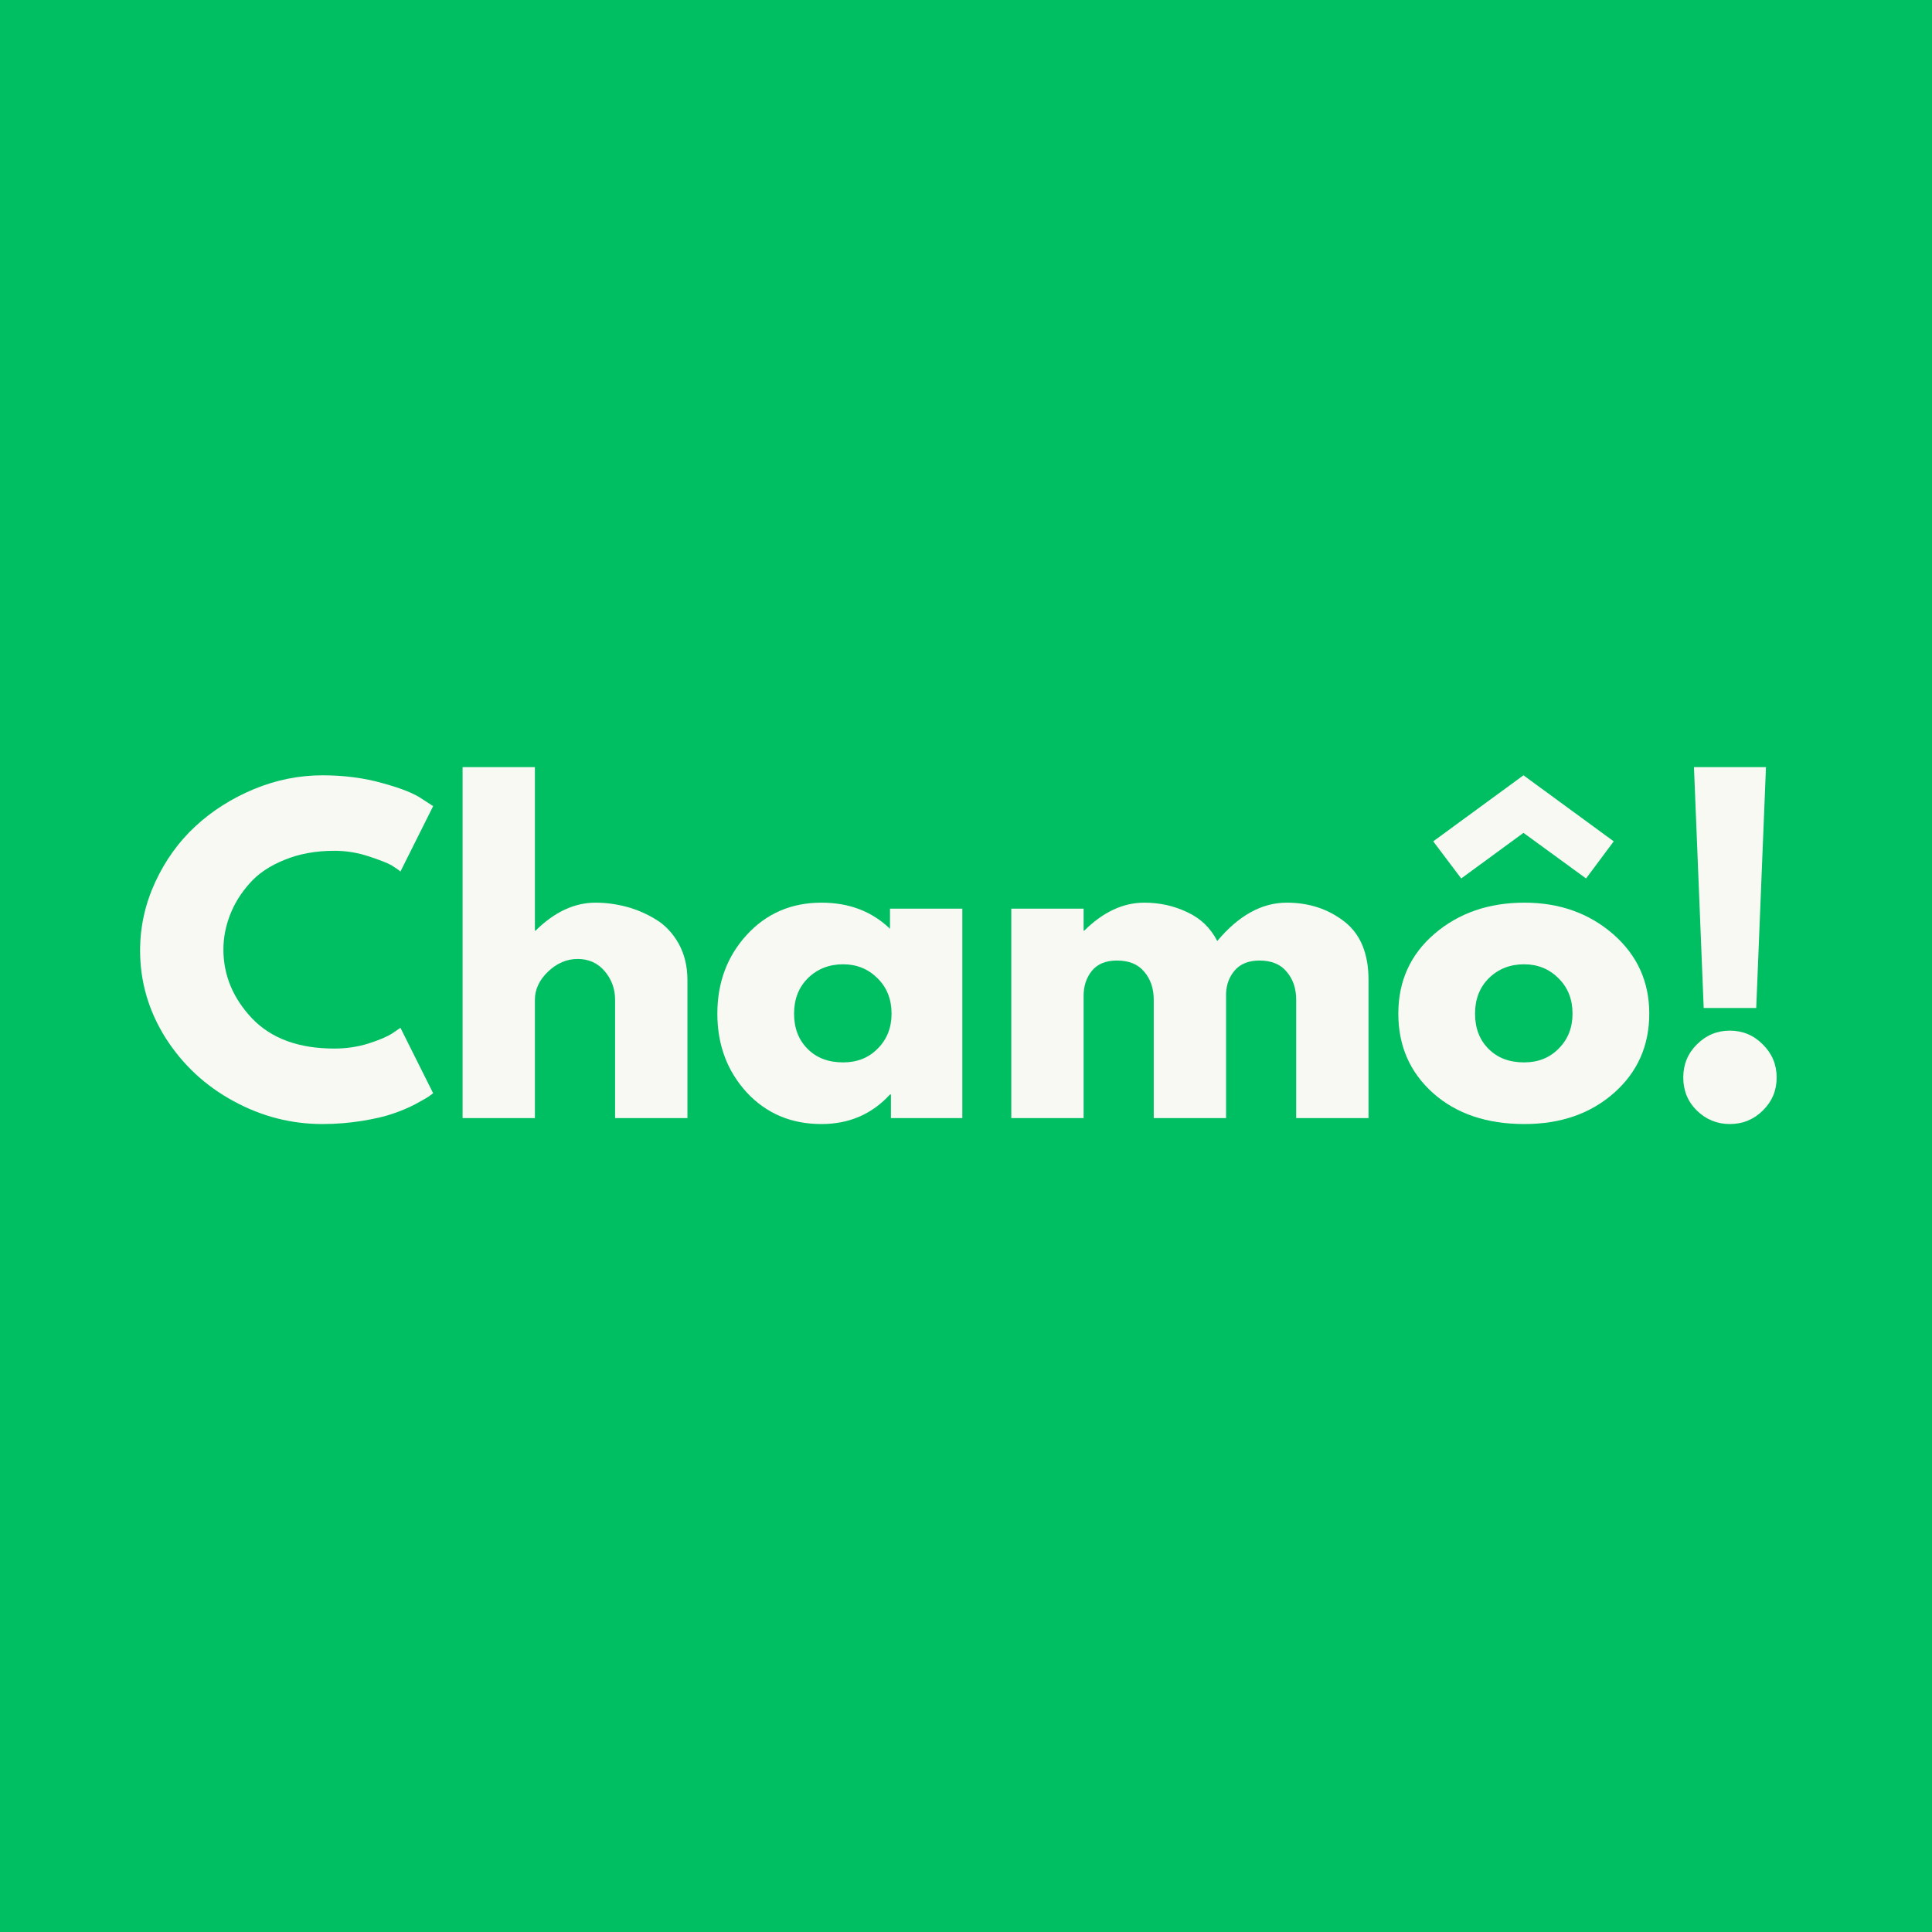
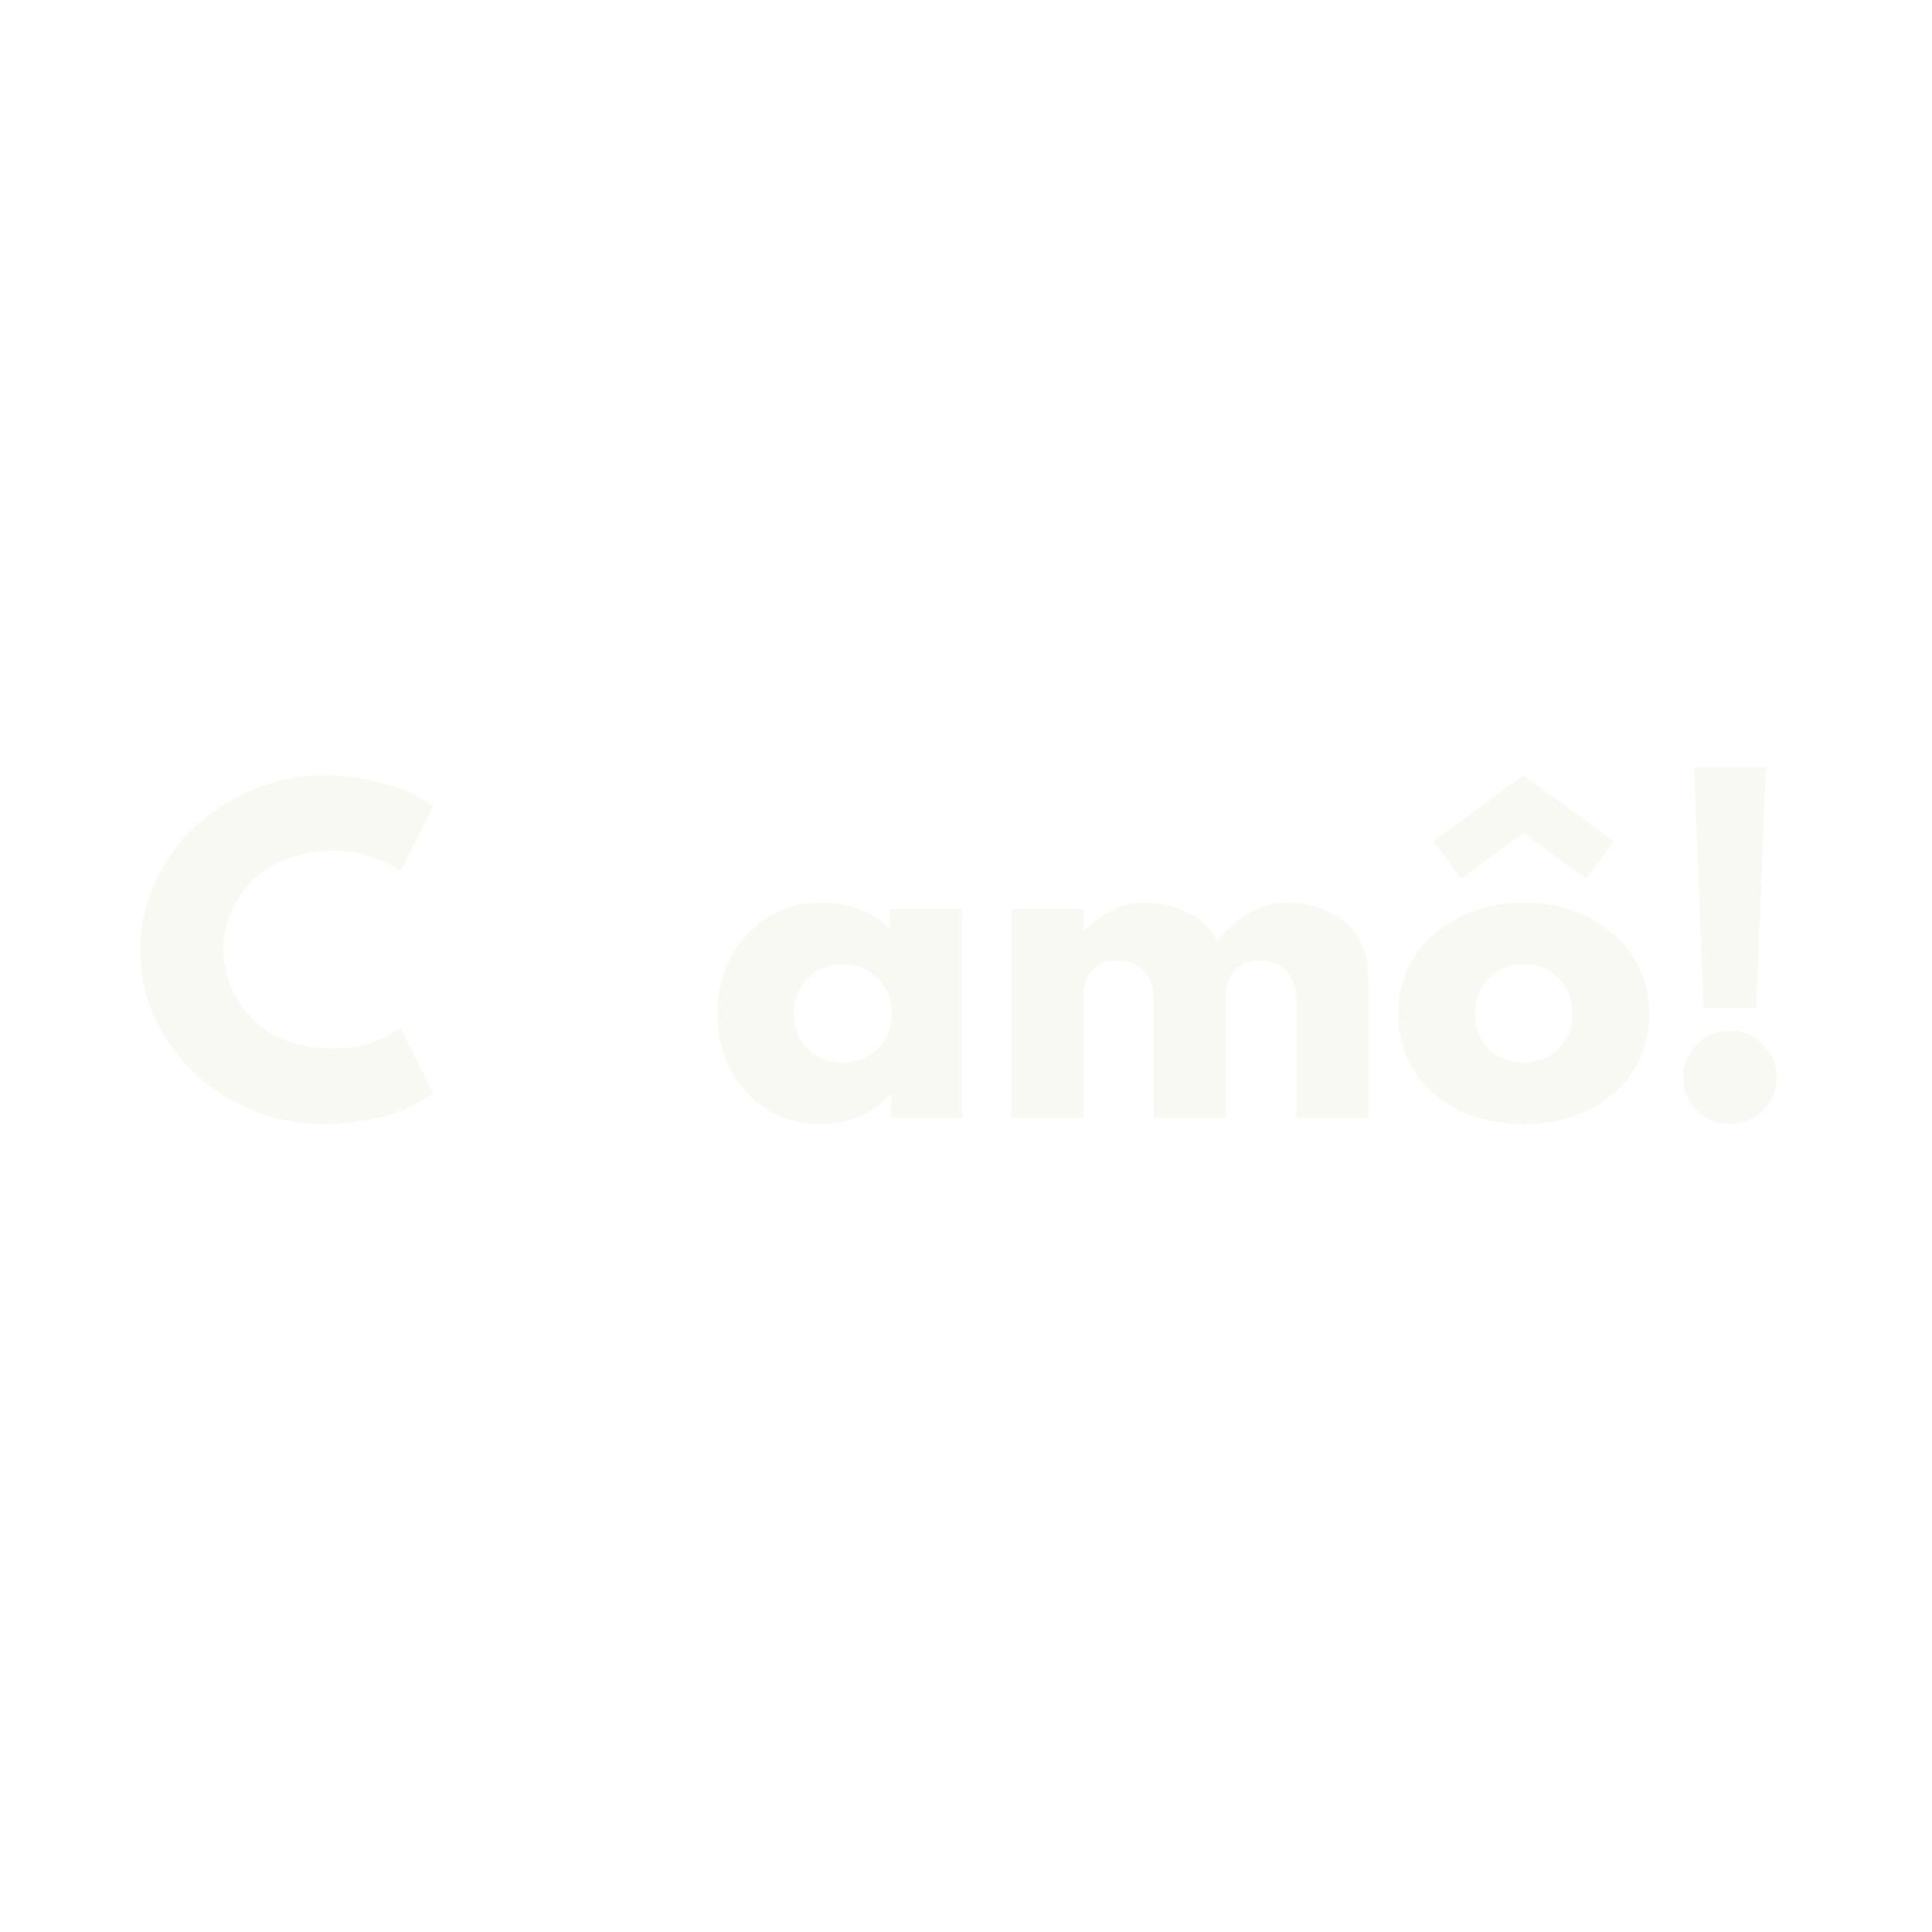
<svg xmlns="http://www.w3.org/2000/svg" width="128" zoomAndPan="magnify" viewBox="0 0 96 96" height="128" preserveAspectRatio="xMidYMid meet" version="1.2">
  <defs />
  <g id="d533641887">
    <rect x="0" width="96" y="0" height="96" style="fill:#ffffff;fill-opacity:1;stroke:none;" />
-     <rect x="0" width="96" y="0" height="96" style="fill:#00bf63;fill-opacity:1;stroke:none;" />
    <g style="fill:#f9f9f3;fill-opacity:1;">
      <g transform="translate(6.492, 55.556)">
        <path style="stroke:none" d="M 10.125 -3.453 C 10.707 -3.453 11.27 -3.535 11.812 -3.703 C 12.363 -3.879 12.766 -4.051 13.016 -4.219 L 13.406 -4.484 L 15.031 -1.234 C 14.977 -1.191 14.898 -1.133 14.797 -1.062 C 14.703 -1 14.484 -0.875 14.141 -0.688 C 13.797 -0.508 13.426 -0.352 13.031 -0.219 C 12.645 -0.082 12.133 0.035 11.5 0.141 C 10.863 0.242 10.207 0.297 9.531 0.297 C 7.977 0.297 6.504 -0.082 5.109 -0.844 C 3.711 -1.602 2.586 -2.648 1.734 -3.984 C 0.891 -5.328 0.469 -6.773 0.469 -8.328 C 0.469 -9.504 0.719 -10.633 1.219 -11.719 C 1.719 -12.801 2.383 -13.727 3.219 -14.5 C 4.051 -15.27 5.02 -15.883 6.125 -16.344 C 7.227 -16.801 8.363 -17.031 9.531 -17.031 C 10.613 -17.031 11.609 -16.898 12.516 -16.641 C 13.43 -16.391 14.078 -16.133 14.453 -15.875 L 15.031 -15.5 L 13.406 -12.25 C 13.312 -12.332 13.172 -12.43 12.984 -12.547 C 12.797 -12.66 12.414 -12.812 11.844 -13 C 11.281 -13.188 10.707 -13.281 10.125 -13.281 C 9.195 -13.281 8.367 -13.129 7.641 -12.828 C 6.91 -12.535 6.332 -12.145 5.906 -11.656 C 5.477 -11.176 5.156 -10.656 4.938 -10.094 C 4.719 -9.531 4.609 -8.957 4.609 -8.375 C 4.609 -7.102 5.082 -5.961 6.031 -4.953 C 6.988 -3.953 8.352 -3.453 10.125 -3.453 Z M 10.125 -3.453 " />
      </g>
    </g>
    <g style="fill:#f9f9f3;fill-opacity:1;">
      <g transform="translate(21.767, 55.556)">
-         <path style="stroke:none" d="M 1.219 0 L 1.219 -17.438 L 4.812 -17.438 L 4.812 -9.312 L 4.844 -9.312 C 5.781 -10.238 6.773 -10.703 7.828 -10.703 C 8.336 -10.703 8.848 -10.633 9.359 -10.5 C 9.867 -10.363 10.352 -10.156 10.812 -9.875 C 11.281 -9.594 11.66 -9.191 11.953 -8.672 C 12.242 -8.148 12.391 -7.547 12.391 -6.859 L 12.391 0 L 8.797 0 L 8.797 -5.875 C 8.797 -6.414 8.625 -6.891 8.281 -7.297 C 7.938 -7.703 7.488 -7.906 6.938 -7.906 C 6.395 -7.906 5.906 -7.695 5.469 -7.281 C 5.031 -6.863 4.812 -6.395 4.812 -5.875 L 4.812 0 Z M 1.219 0 " />
-       </g>
+         </g>
    </g>
    <g style="fill:#f9f9f3;fill-opacity:1;">
      <g transform="translate(35.176, 55.556)">
        <path style="stroke:none" d="M 1.922 -1.281 C 0.953 -2.344 0.469 -3.645 0.469 -5.188 C 0.469 -6.727 0.953 -8.031 1.922 -9.094 C 2.898 -10.164 4.141 -10.703 5.641 -10.703 C 7.016 -10.703 8.148 -10.27 9.047 -9.406 L 9.047 -10.406 L 12.641 -10.406 L 12.641 0 L 9.094 0 L 9.094 -1.172 L 9.047 -1.172 C 8.148 -0.191 7.016 0.297 5.641 0.297 C 4.141 0.297 2.898 -0.227 1.922 -1.281 Z M 4.969 -6.953 C 4.508 -6.492 4.281 -5.906 4.281 -5.188 C 4.281 -4.469 4.504 -3.883 4.953 -3.438 C 5.398 -2.988 5.988 -2.766 6.719 -2.766 C 7.414 -2.766 7.988 -2.992 8.438 -3.453 C 8.895 -3.91 9.125 -4.488 9.125 -5.188 C 9.125 -5.906 8.891 -6.492 8.422 -6.953 C 7.961 -7.41 7.395 -7.641 6.719 -7.641 C 6.02 -7.641 5.438 -7.41 4.969 -6.953 Z M 4.969 -6.953 " />
      </g>
    </g>
    <g style="fill:#f9f9f3;fill-opacity:1;">
      <g transform="translate(49.032, 55.556)">
        <path style="stroke:none" d="M 1.219 0 L 1.219 -10.406 L 4.812 -10.406 L 4.812 -9.312 L 4.844 -9.312 C 5.781 -10.238 6.773 -10.703 7.828 -10.703 C 8.586 -10.703 9.297 -10.547 9.953 -10.234 C 10.617 -9.93 11.117 -9.453 11.453 -8.797 C 12.516 -10.066 13.664 -10.703 14.906 -10.703 C 16.008 -10.703 16.961 -10.391 17.766 -9.766 C 18.566 -9.148 18.969 -8.18 18.969 -6.859 L 18.969 0 L 15.375 0 L 15.375 -5.875 C 15.375 -6.438 15.219 -6.898 14.906 -7.266 C 14.602 -7.641 14.148 -7.828 13.547 -7.828 C 13.016 -7.828 12.609 -7.664 12.328 -7.344 C 12.055 -7.031 11.91 -6.648 11.891 -6.203 L 11.891 0 L 8.297 0 L 8.297 -5.875 C 8.297 -6.438 8.141 -6.898 7.828 -7.266 C 7.523 -7.641 7.07 -7.828 6.469 -7.828 C 5.914 -7.828 5.5 -7.656 5.219 -7.312 C 4.945 -6.969 4.812 -6.555 4.812 -6.078 L 4.812 0 Z M 1.219 0 " />
      </g>
    </g>
    <g style="fill:#f9f9f3;fill-opacity:1;">
      <g transform="translate(69.013, 55.556)">
        <path style="stroke:none" d="M 2.203 -13.75 L 6.688 -17.031 L 11.172 -13.75 L 9.797 -11.906 L 6.688 -14.172 L 3.594 -11.906 Z M 2.266 -9.156 C 1.066 -8.125 0.469 -6.801 0.469 -5.188 C 0.469 -3.582 1.047 -2.266 2.203 -1.234 C 3.359 -0.211 4.867 0.297 6.734 0.297 C 8.535 0.297 10.02 -0.219 11.188 -1.25 C 12.352 -2.281 12.938 -3.594 12.938 -5.188 C 12.938 -6.781 12.336 -8.098 11.141 -9.141 C 9.941 -10.18 8.473 -10.703 6.734 -10.703 C 4.961 -10.703 3.473 -10.188 2.266 -9.156 Z M 4.953 -3.438 C 4.504 -3.883 4.281 -4.469 4.281 -5.188 C 4.281 -5.906 4.508 -6.492 4.969 -6.953 C 5.438 -7.41 6.02 -7.641 6.719 -7.641 C 7.395 -7.641 7.961 -7.41 8.422 -6.953 C 8.891 -6.492 9.125 -5.906 9.125 -5.188 C 9.125 -4.488 8.895 -3.91 8.438 -3.453 C 7.988 -2.992 7.414 -2.766 6.719 -2.766 C 5.988 -2.766 5.398 -2.988 4.953 -3.438 Z M 4.953 -3.438 " />
      </g>
    </g>
    <g style="fill:#f9f9f3;fill-opacity:1;">
      <g transform="translate(82.422, 55.556)">
        <path style="stroke:none" d="M 2.234 -5.469 L 1.75 -17.438 L 5.328 -17.438 L 4.844 -5.469 Z M 3.531 -4.344 C 4.176 -4.344 4.723 -4.113 5.172 -3.656 C 5.629 -3.207 5.859 -2.66 5.859 -2.016 C 5.859 -1.367 5.629 -0.82 5.172 -0.375 C 4.723 0.07 4.176 0.297 3.531 0.297 C 2.895 0.297 2.348 0.07 1.891 -0.375 C 1.441 -0.82 1.219 -1.367 1.219 -2.016 C 1.219 -2.66 1.441 -3.207 1.891 -3.656 C 2.348 -4.113 2.895 -4.344 3.531 -4.344 Z M 3.531 -4.344 " />
      </g>
    </g>
  </g>
</svg>